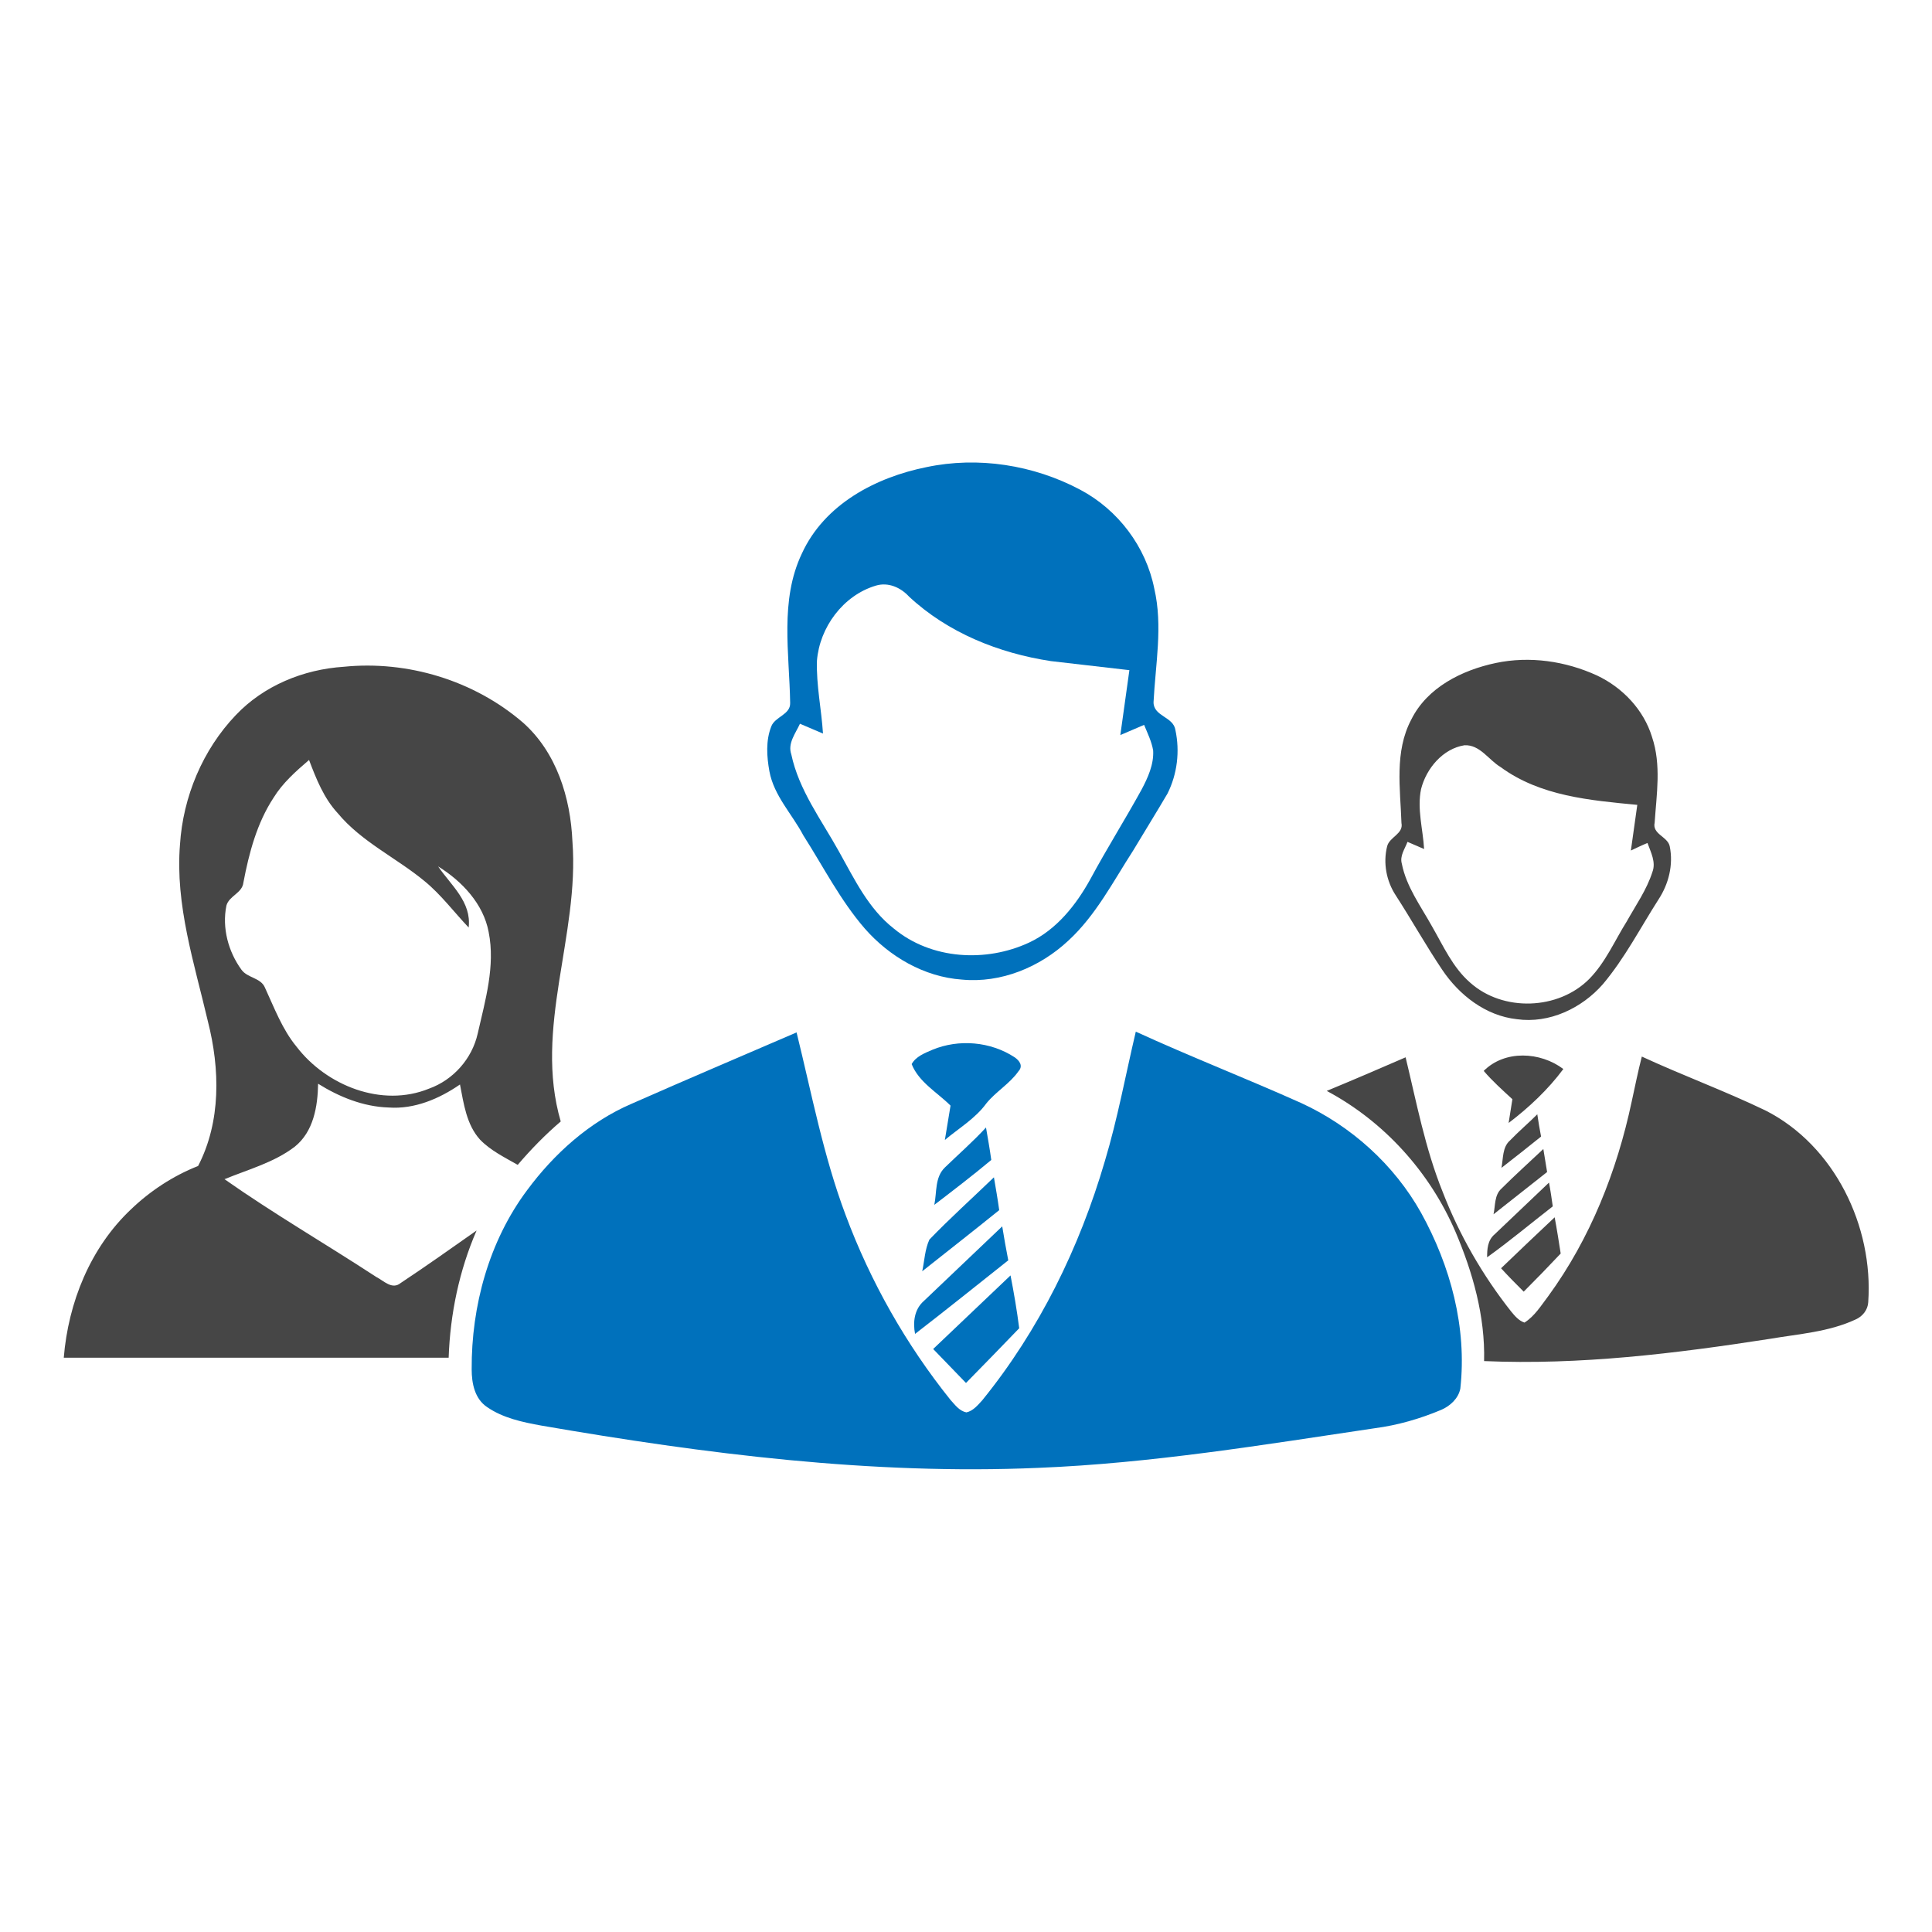
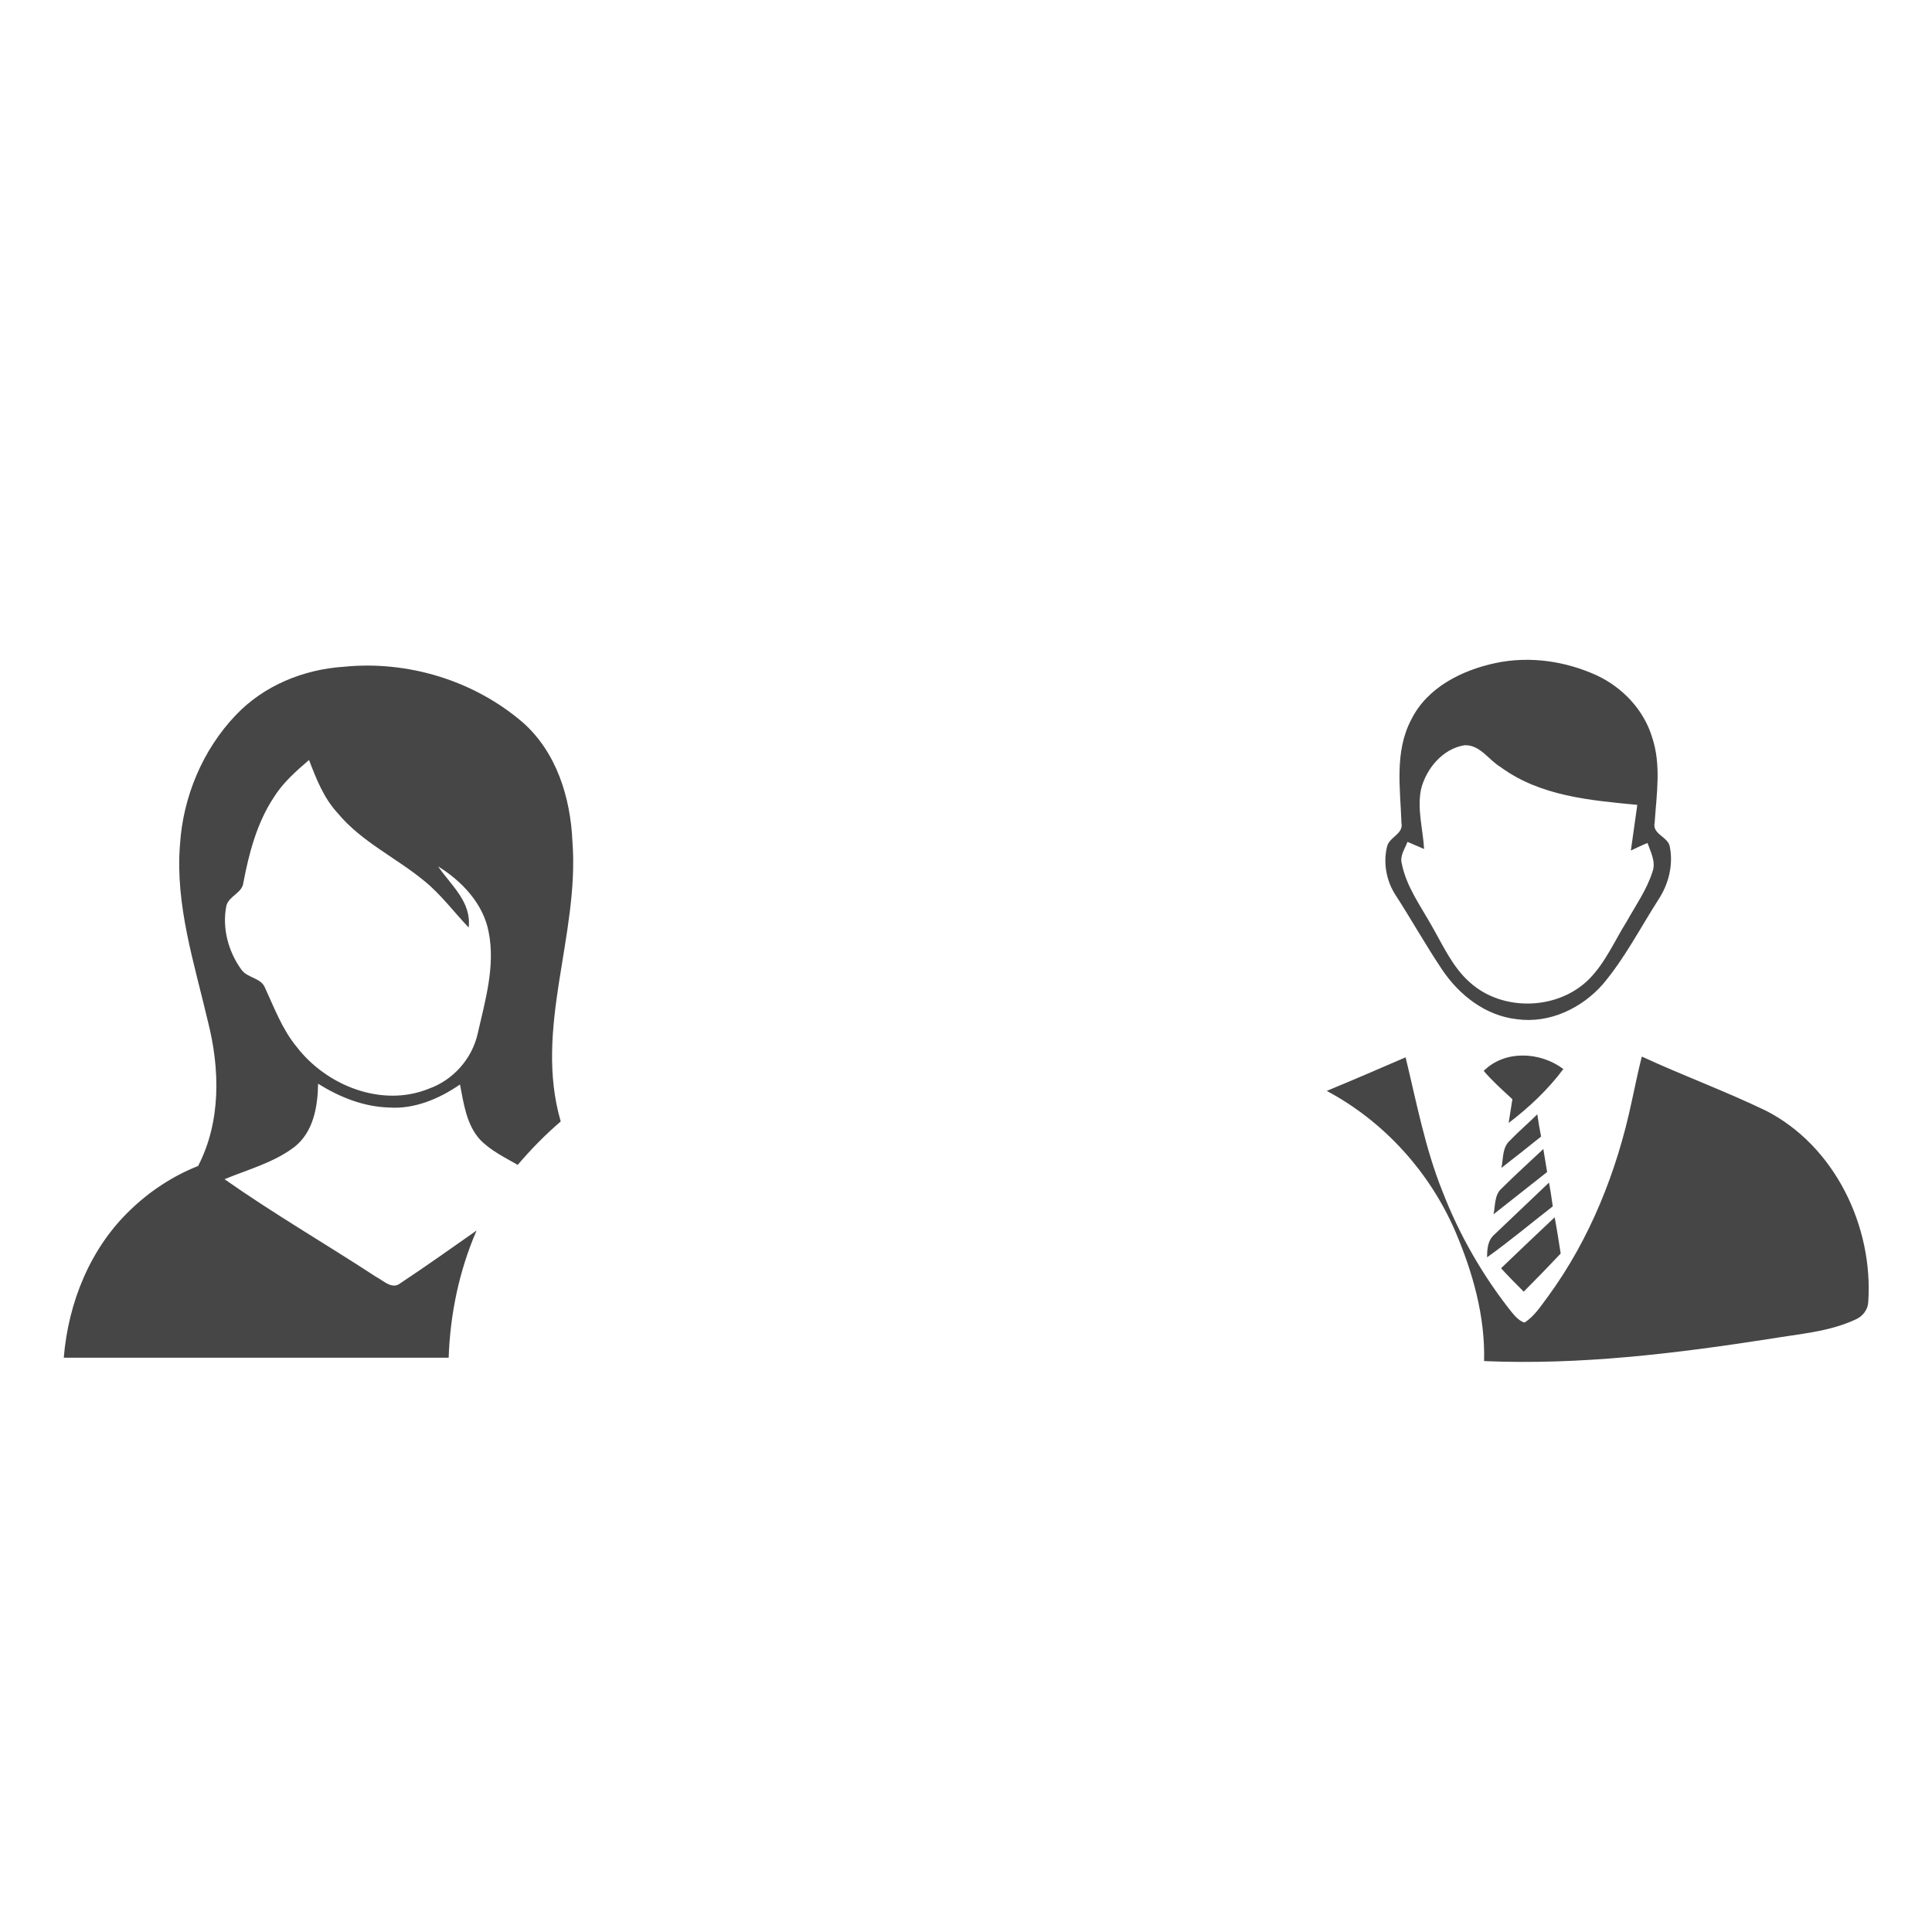
<svg xmlns="http://www.w3.org/2000/svg" version="1.2" baseProfile="tiny" viewBox="0 0 512 512">
  <g fill="#0071BC">
-     <path d="M245.5 123.8c13.7-2.9 28.4-.6 40.8 6 10 5.3 17.4 15.1 19.6 26.2 2.3 9.9.3 20.1-.2 30.1 0 3.8 5.3 3.8 5.8 7.4 1.2 5.6.5 11.6-2.1 16.8-3 5.1-6.1 10.1-9.1 15.1-5.3 8.2-9.9 17.2-17.2 23.9-7.5 7-17.8 11.3-28.2 10.3-10-.7-19.2-6.1-25.7-13.5-6.5-7.5-11-16.4-16.3-24.7-3-5.7-7.8-10.5-9-17-.7-3.9-1-8.1.5-11.9 1-2.6 5.1-3.1 5-6.2-.2-13.2-2.8-27.2 3.1-39.6 6-13.1 19.6-20.2 33-22.9m-13.4 31.4c-8.7 2.6-14.9 11.1-15.6 19.9-.2 6.5 1.2 12.9 1.6 19.3l-6.1-2.6c-1.2 2.6-3.3 5.2-2.3 8.1 2 9.5 8 17.4 12.6 25.7 4.1 7.3 7.8 15.2 14.6 20.5 9.9 8.2 24.4 9 35.8 3.7 7.3-3.4 12.5-10 16.3-16.9 4.3-8 9.1-15.6 13.5-23.6 1.7-3.2 3.3-6.7 3.1-10.4-.4-2.4-1.5-4.6-2.4-6.8l-6.3 2.7c.8-5.8 1.6-11.5 2.4-17.2l-20.8-2.4c-13.8-2.1-27.3-7.5-37.6-17.1-2.2-2.4-5.5-3.9-8.8-2.9zM167.4 292.5c14.5-6.4 29.1-12.6 43.7-18.9 4 16.2 7.1 32.7 13 48.4 6.6 17.7 16 34.3 27.8 49 1.2 1.3 2.3 2.9 4.2 3.3 1.8-.4 3-1.9 4.2-3.2 15.1-18.6 25.8-40.5 32.5-63.4 3.4-11.3 5.5-22.9 8.2-34.3 14.4 6.6 29.3 12.4 43.8 18.9 13.3 6.1 24.7 16.4 31.8 29.1 7.8 14.1 12.2 30.4 10.4 46.6-.5 2.6-2.7 4.6-5 5.6-5.7 2.4-11.6 4.1-17.7 4.9-29.6 4.4-59.2 9.3-89.2 10.5-44.1 1.9-88.2-3.7-131.6-11.2-5-.9-10.2-2-14.4-4.9-3.3-2.2-4.1-6.3-4.1-10-.1-16.8 4.6-34 14.7-47.5 7.1-9.6 16.5-18.1 27.7-22.9zM247.1 278.2c7-2.9 15.4-2.2 21.8 2 1.3.9 2.3 2.3 1 3.7-2.3 3.3-6 5.4-8.5 8.5-2.9 4-7.3 6.6-11 9.7l1.5-9.1c-3.5-3.5-8.4-6.2-10.3-11 1.1-2 3.4-2.9 5.5-3.8zM250.4 309.4c3.6-3.5 7.4-6.8 10.9-10.6.5 2.9 1 5.7 1.4 8.6-4.9 4.1-10 8-15.1 11.9.7-3.3.1-7.3 2.8-9.9zM246.3 328.5c5.5-5.7 11.4-11 17.1-16.5.5 2.9 1 5.8 1.4 8.7-6.8 5.5-13.6 10.8-20.4 16.2.6-2.8.7-5.8 1.9-8.4zM244.8 344.8l20.8-19.8c.5 3 1 6 1.6 9-8.2 6.5-16.4 13.1-24.7 19.5-.6-3.1-.2-6.5 2.3-8.7zM247.3 357.5l20.5-19.5c.9 4.6 1.7 9.3 2.3 14-4.7 4.9-9.4 9.7-14.1 14.5l-8.7-9z" />
-   </g>
+     </g>
  <g fill="#464646">
    <path d="M396.4 175.7c9-1.9 18.5-.5 26.8 3.3 6.8 3.2 12.4 9.1 14.6 16.3 2.5 7.4 1.2 15.2.7 22.7-.7 3.1 3.5 3.7 4 6.3 1 4.9-.3 10-3 14.1-4.8 7.5-8.9 15.5-14.7 22.4-5.6 6.4-14.2 10.5-22.8 9.3-8.3-.9-15.3-6.4-19.8-13.1-4.3-6.4-8.1-13.2-12.3-19.7-2.5-3.8-3.4-8.6-2.3-13 .6-2.5 4.4-3.3 3.8-6.2-.3-9.1-1.9-18.9 2.6-27.4 4.2-8.5 13.4-13.1 22.4-15m-19.8 33.4c-1.1 5.3.5 10.6.8 15.9l-4.4-1.9c-.7 1.9-2.1 3.7-1.5 5.8 1.2 6.1 5 11.2 8 16.6 3 5.2 5.5 10.9 10.1 14.9 8.7 7.8 23.4 7.3 31.6-1 4.3-4.4 6.7-10.1 9.9-15.2 2.4-4.3 5.3-8.4 6.8-13.1 1-2.6-.4-5.2-1.3-7.7-1.5.6-2.9 1.3-4.4 2l1.7-12.1c-12.5-1.2-25.7-2.3-36.2-10-3.2-1.9-5.5-6-9.6-5.8-5.7.9-10.1 6.1-11.5 11.6zM62.5 189.5c7.4-7.8 17.9-12.1 28.6-12.8 16.9-1.7 34.5 3.6 47.5 14.8 8.9 7.9 12.6 19.9 13.1 31.5 1.9 24.9-10.3 49.5-3.1 74.2-4.1 3.5-7.9 7.4-11.4 11.5-3.5-2-7.2-3.8-10-6.7-3.6-4-4.3-9.5-5.3-14.6-5.5 3.8-12.1 6.6-18.9 6.1-6.7-.2-13.1-2.8-18.7-6.3-.1 6-1.2 12.7-6.2 16.7-5.5 4.2-12.3 6-18.6 8.6 13.1 9.2 26.9 17.2 40.2 25.9 2 1 4.2 3.5 6.5 1.6 6.8-4.5 13.4-9.2 20.1-13.9-4.6 10.6-7 22.1-7.4 33.7h-102c1.2-14.6 7-29.1 17.8-39.3 5.1-4.9 11.2-8.9 17.8-11.5 6.1-11.8 5.8-25.7 2.6-38.3-3.6-15.4-8.7-30.9-7.4-46.9.8-12.6 6-25.1 14.8-34.3m10 21.9c-4.4 6.7-6.5 14.6-8 22.5-.3 2.8-3.8 3.5-4.5 6.1-1.2 5.9.5 12.2 4 17 1.6 2.2 5.1 2.1 6.2 4.7 2.5 5.4 4.6 11.1 8.4 15.7 7.9 10.3 22.6 16.2 35.1 11.1 6.4-2.3 11.4-7.9 12.9-14.6 2-8.8 4.7-17.9 2.9-26.9-1.4-7.5-7.1-13.5-13.4-17.4 3.4 5 8.9 9.4 8.1 16.2-3.9-4.1-7.3-8.7-11.7-12.3-7.5-6.2-16.7-10.4-23-18-3.7-4-5.7-9.1-7.6-14.1-3.5 3-7 6.1-9.4 10zM393.2 283.8c5.6-5.6 15-5.1 21.1-.5-4 5.4-9.1 10.2-14.5 14.3l1-6.3c-2.6-2.4-5.3-4.8-7.6-7.5zM435.1 280c10.8 5 22 9.1 32.8 14.3 18.3 9.3 28.6 30.7 27.2 50.8-.1 2-1.5 3.8-3.4 4.6-7.1 3.3-15 3.8-22.6 5.1-25.1 3.9-50.4 7-75.8 5.9.3-11.9-3-23.5-7.6-34.3-6.8-15.8-18.9-29.2-34.1-37.3 7-2.9 14-5.9 20.9-8.9 2.9 12 5.2 24.2 9.8 35.6 4.4 11.4 10.6 22.2 18.2 31.8 1 1.2 2 2.4 3.5 2.9 2.7-1.7 4.4-4.5 6.3-7 11.1-15.2 18.2-33.1 22.1-51.5.9-4.1 1.7-8.1 2.7-12zM400.2 302.2c2.3-2.4 4.8-4.5 7.2-6.9.3 2 .6 3.9 1 5.9-3.5 2.8-7 5.6-10.5 8.3.5-2.5.2-5.5 2.3-7.3zM397.9 315c3.6-3.6 7.4-7 11.1-10.5l1 6.1-14.2 11.2c.5-2.3.2-5.1 2.1-6.8zM396.1 327.1l14.4-13.7c.4 2.1.7 4.2 1 6.3-5.8 4.5-11.4 9.2-17.4 13.5 0-2.1.1-4.5 2-6.1zM397.8 336.1c4.7-4.5 9.5-9.1 14.2-13.5.6 3.2 1.1 6.4 1.6 9.6-3.2 3.4-6.5 6.8-9.8 10.1-2-2-4.1-4.1-6-6.2z" />
  </g>
</svg>